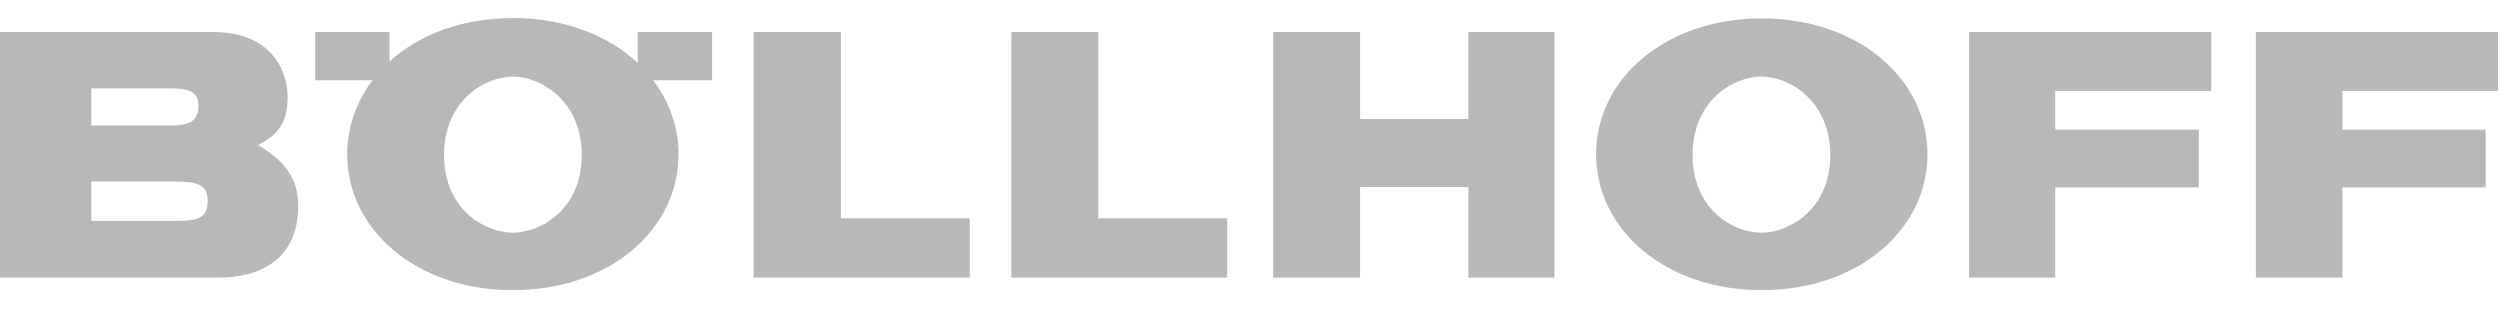
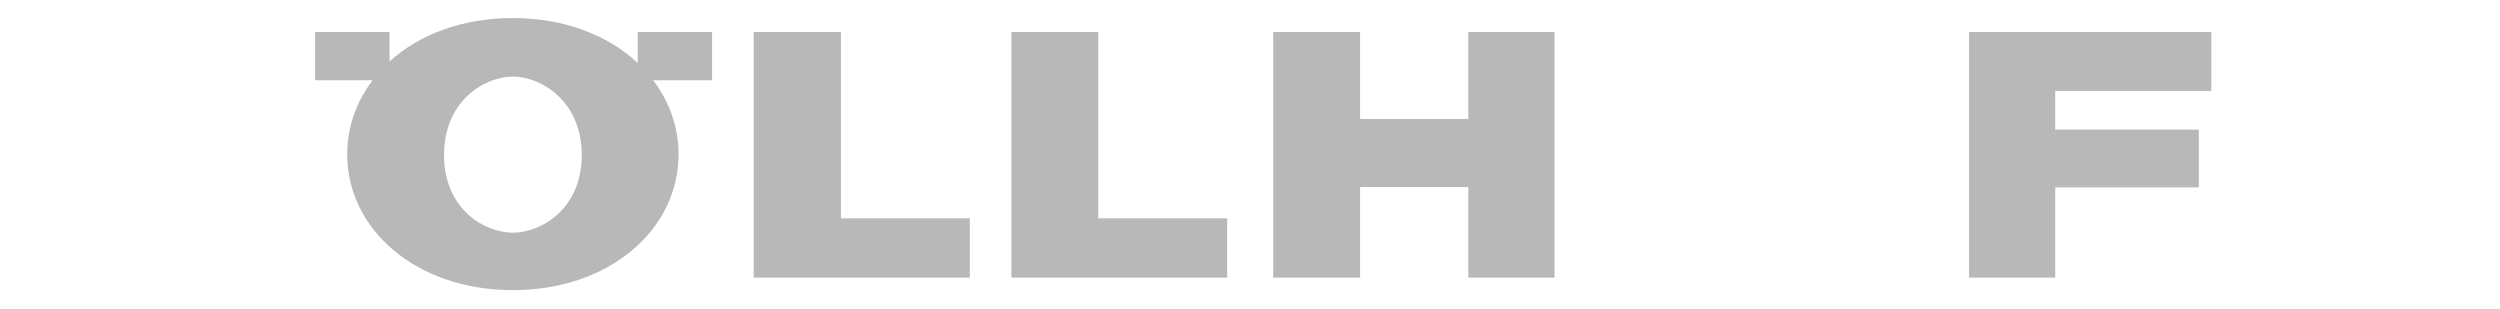
<svg xmlns="http://www.w3.org/2000/svg" width="100%" height="100%" viewBox="0 0 679 84" version="1.1" xml:space="preserve" style="fill-rule:evenodd;clip-rule:evenodd;stroke-linejoin:round;stroke-miterlimit:2;">
  <path d="M204.7,75.4L263.4,75.4L263.4,59.3L228.4,59.3L228.4,8.7L204.7,8.7L204.7,75.4Z" style="fill:rgb(184,184,184);fill-rule:nonzero;" />
  <path d="M345.8,75.4L369.4,75.4L369.4,50.8L398.8,50.8L398.8,75.4L422.2,75.4L422.2,8.7L398.8,8.7L398.8,32.3L369.4,32.3L369.4,8.7L345.8,8.7L345.8,75.4Z" style="fill:rgb(184,184,184);fill-rule:nonzero;" />
  <path d="M534.8,75.4L558.2,75.4L558.2,50.9L597.2,50.9L597.2,35.2L558.2,35.2L558.2,24.7L600.6,24.7L600.6,8.7L534.8,8.7L534.8,75.4Z" style="fill:rgb(184,184,184);fill-rule:nonzero;" />
  <path d="M274.7,75.4L333.3,75.4L333.3,59.3L298.3,59.3L298.3,8.7L274.7,8.7L274.7,75.4Z" style="fill:rgb(184,184,184);fill-rule:nonzero;" />
-   <path d="M612.7,75.4L636.2,75.4L636.2,50.9L675.1,50.9L675.1,35.2L636.2,35.2L636.2,24.7L678.5,24.7L678.5,8.7L612.7,8.7L612.7,75.4Z" style="fill:rgb(184,184,184);fill-rule:nonzero;" />
-   <path d="M24.8,24L45.7,24C51.2,24 53.9,24.7 53.9,28.8C53.9,33.1 51.2,34.1 45.7,34.1L24.8,34.1L24.8,24ZM0,75.4L59.1,75.4C73.4,75.4 81,68.2 81,56C81,48.6 77.6,43.9 70.1,39.4C76.2,36.3 78.1,32.7 78.1,26C78.1,20.1 74.4,8.7 57.9,8.7L0,8.7L0,75.4ZM24.8,49.3L47.1,49.3C53.4,49.3 56.4,50 56.4,54.5C56.4,59.6 53.3,60 47.1,60L24.8,60L24.8,49.3Z" style="fill:rgb(184,184,184);" />
-   <path d="M459.7,42.1C459.7,27.3 470.8,20.8 478.4,20.8C485.9,20.8 497.1,27.3 497.1,42.1C497.1,56.9 485.9,63.2 478.4,63.2C470.8,63.2 459.7,56.9 459.7,42.1ZM433.5,41.9C433.5,62.3 452.2,78.8 478.5,78.8C504.8,78.8 523.5,62.3 523.5,41.9C523.5,21.5 504.8,5 478.5,5C452.2,5 433.5,21.5 433.5,41.9Z" style="fill:rgb(184,184,184);" />
  <path d="M85.6,21.8L85.6,8.7L105.8,8.7L105.8,16.7C113.8,9.4 125.5,4.9 139.3,4.9C153.3,4.9 165.2,9.6 173.2,17.1L173.2,8.7L193.4,8.7L193.4,21.8L177.4,21.8C181.8,27.6 184.3,34.5 184.3,41.9C184.3,62.3 165.6,78.8 139.3,78.8C113,78.8 94.3,62.3 94.3,41.9C94.3,34.5 96.8,27.6 101.2,21.8L85.6,21.8ZM120.6,42.1C120.6,27.3 131.7,20.8 139.3,20.8C146.8,20.8 158,27.3 158,42.1C158,56.9 146.8,63.2 139.3,63.2C131.7,63.2 120.6,56.9 120.6,42.1Z" style="fill:rgb(184,184,184);" />
</svg>